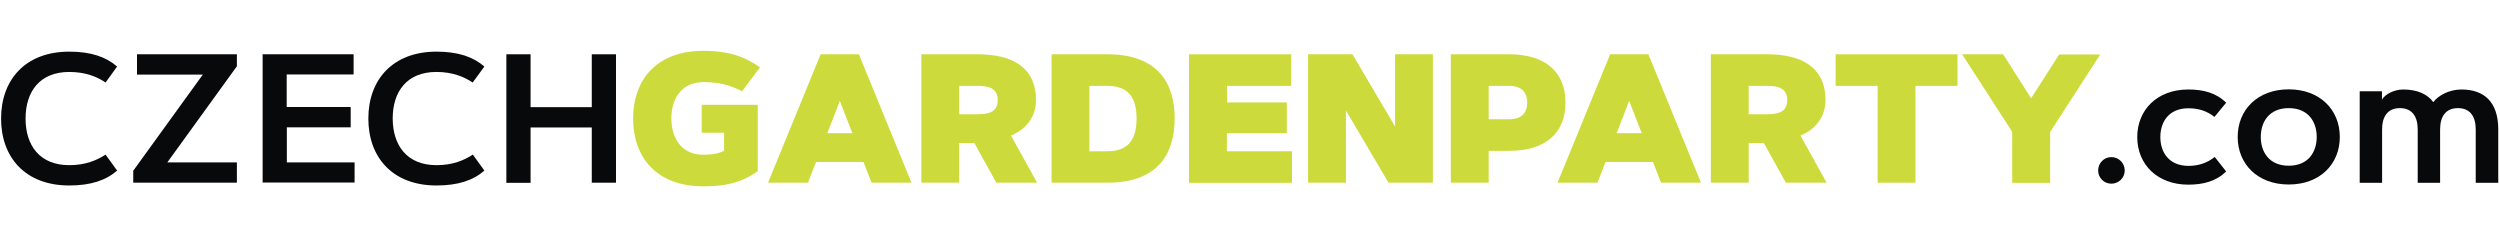
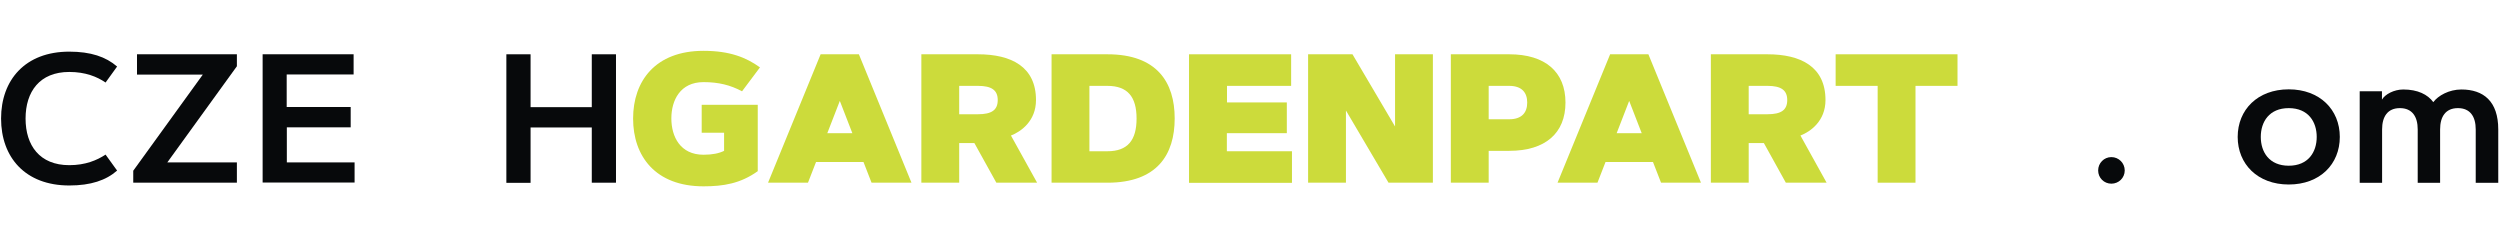
<svg xmlns="http://www.w3.org/2000/svg" fill="none" height="35" viewBox="0 0 369 35" width="369">
  <path d="m10.222 24.379c2.382 0 4.086-.719 5.359-1.56l1.704 2.361c-1.643 1.437-3.881 2.197-7.064 2.197-6.509 0-10.062-4.168-10.062-9.877s3.573-9.877 10.062-9.877c3.183 0 5.4.76 7.064 2.197l-1.704 2.361c-1.253-.862-2.977-1.561-5.359-1.561-4.374 0-6.448 2.916-6.448 6.879s2.074 6.879 6.448 6.879z" fill="#07090b" />
  <path d="m34.965 26.966h-15.298v-1.766l10.267-14.189h-9.713v-2.998h14.743v1.766l-10.267 14.189h10.267z" fill="#07090b" />
  <path d="m51.762 18.794h-9.425v5.175h10v2.977h-13.573v-18.932h13.429v2.977h-9.877v4.805h9.446z" fill="#07090b" />
-   <path d="m64.431 24.379c2.382 0 4.086-.719 5.359-1.56l1.704 2.361c-1.643 1.437-3.881 2.197-7.064 2.197-6.509 0-10.062-4.168-10.062-9.877s3.573-9.877 10.062-9.877c3.183 0 5.4.76 7.064 2.197l-1.725 2.361c-1.253-.842-2.977-1.561-5.359-1.561-4.374 0-6.448 2.916-6.448 6.879.021 3.963 2.095 6.879 6.468 6.879z" fill="#07090b" />
  <path d="m87.347 8.013h3.573v18.953h-3.573v-8.152h-9.035v8.172h-3.573v-18.973h3.573v7.803h9.035z" fill="#07090b" />
  <g fill="#ccdb3b">
    <path d="m112.172 9.944-2.648 3.532c-1.725-.924-3.471-1.355-5.688-1.355-3.429 0-4.744 2.669-4.744 5.359 0 2.69 1.315 5.359 4.744 5.359 1.314 0 2.3-.205 3.039-.575v-2.669h-3.306v-4.127h8.275v9.795c-2.546 1.827-5.072 2.238-8.008 2.238-7.105 0-10.39-4.456-10.39-10s3.285-10 10.39-10c3.86 0 6.283.965 8.336 2.444z" />
    <path d="m119.257 26.966h-5.894l7.762-18.953h5.647l7.762 18.953h-5.893l-1.191-3.059h-7.002zm2.854-7.31h3.696l-1.848-4.764z" />
    <path d="m135.992 26.966v-18.953h8.357c4.908 0 8.563 1.828 8.563 6.756 0 3.101-2.218 4.661-3.696 5.236l3.86 6.961h-6.016l-3.245-5.852h-2.238v5.852zm5.585-10.103h2.772c2.012 0 2.916-.616 2.916-2.094 0-1.458-.904-2.095-2.916-2.095h-2.772z" />
    <path d="m163.466 26.966h-8.255v-18.953h8.255c7.31 0 9.918 4.148 9.918 9.466 0 5.359-2.608 9.487-9.918 9.487zm-2.669-4.641h2.649c2.998 0 4.312-1.622 4.312-4.825s-1.314-4.825-4.312-4.825h-2.649z" />
    <path d="m189.934 15.118v4.538h-8.85v2.669h9.61v4.661h-15.195v-18.973h15.072v4.661h-9.466v2.444z" />
    <path d="m193.076 8.013h6.55l6.284 10.657v-10.657h5.585v18.953h-6.55l-6.284-10.657v10.657h-5.585z" />
    <path d="m214.144 26.966v-18.953h8.624c5.318 0 8.296 2.608 8.296 7.125 0 4.518-2.978 7.125-8.296 7.125h-3.039v4.702zm5.585-9.363h3.039c1.869 0 2.649-1.006 2.649-2.464s-.78-2.464-2.649-2.464h-3.039z" />
    <path d="m235.786 26.966h-5.893l7.762-18.953h5.647l7.762 18.953h-5.894l-1.191-3.059h-7.002zm2.834-7.31h3.696l-1.848-4.764z" />
    <path d="m252.522 26.966v-18.953h8.357c4.907 0 8.562 1.828 8.562 6.756 0 3.101-2.217 4.661-3.696 5.236l3.861 6.961h-6.017l-3.244-5.852h-2.238v5.852zm5.585-10.103h2.772c2.012 0 2.916-.616 2.916-2.094 0-1.458-.904-2.095-2.916-2.095h-2.772z" />
    <path d="m288.928 8.013v4.661h-6.201v14.292h-5.585v-14.292h-6.202v-4.661z" />
-     <path d="m299.791 14.502 4.147-6.468h6.058l-7.392 11.437v7.515h-5.606v-7.536l-7.392-11.437h6.057z" />
  </g>
  <path d="m311.639 23.188c1.088 0 1.971.883 1.971 1.971s-.883 1.951-1.971 1.951c-1.089 0-1.951-.863-1.951-1.951s.862-1.971 1.951-1.971z" fill="#07090b" />
-   <path d="m323.014 24.482c1.438 0 2.711-.39 3.881-1.314l1.684 2.136c-1.478 1.458-3.388 1.951-5.585 1.951-4.6 0-7.536-3.018-7.536-7.023s2.936-7.023 7.536-7.023c2.176 0 4.086.472 5.585 1.951l-1.725 2.095c-1.17-.924-2.423-1.273-3.86-1.273-2.895 0-4.127 2.033-4.127 4.25s1.252 4.25 4.147 4.25z" fill="#07090b" />
  <path d="m337.819 27.233c-4.599 0-7.536-3.018-7.536-7.023s2.937-7.023 7.536-7.023c4.579 0 7.536 2.998 7.536 7.023 0 4.025-2.936 7.023-7.536 7.023zm0-11.273c-2.895 0-4.127 2.033-4.127 4.25 0 2.218 1.232 4.25 4.127 4.25 2.896 0 4.128-2.033 4.128-4.25 0-2.218-1.232-4.25-4.128-4.25z" fill="#07090b" />
  <path d="m348.271 13.475h3.306v1.232c.452-.801 1.807-1.499 3.142-1.499 2.135 0 3.614.739 4.435 1.869.719-.965 2.32-1.869 4.148-1.869 3.244 0 5.441 1.725 5.441 5.893v7.885h-3.326v-7.885c0-1.869-.801-3.142-2.628-3.142-1.828 0-2.629 1.273-2.629 3.142v7.885h-3.306v-7.885c0-1.869-.801-3.142-2.628-3.142-1.828 0-2.628 1.273-2.628 3.142v7.885h-3.306v-13.511z" fill="#07090b" />
</svg>